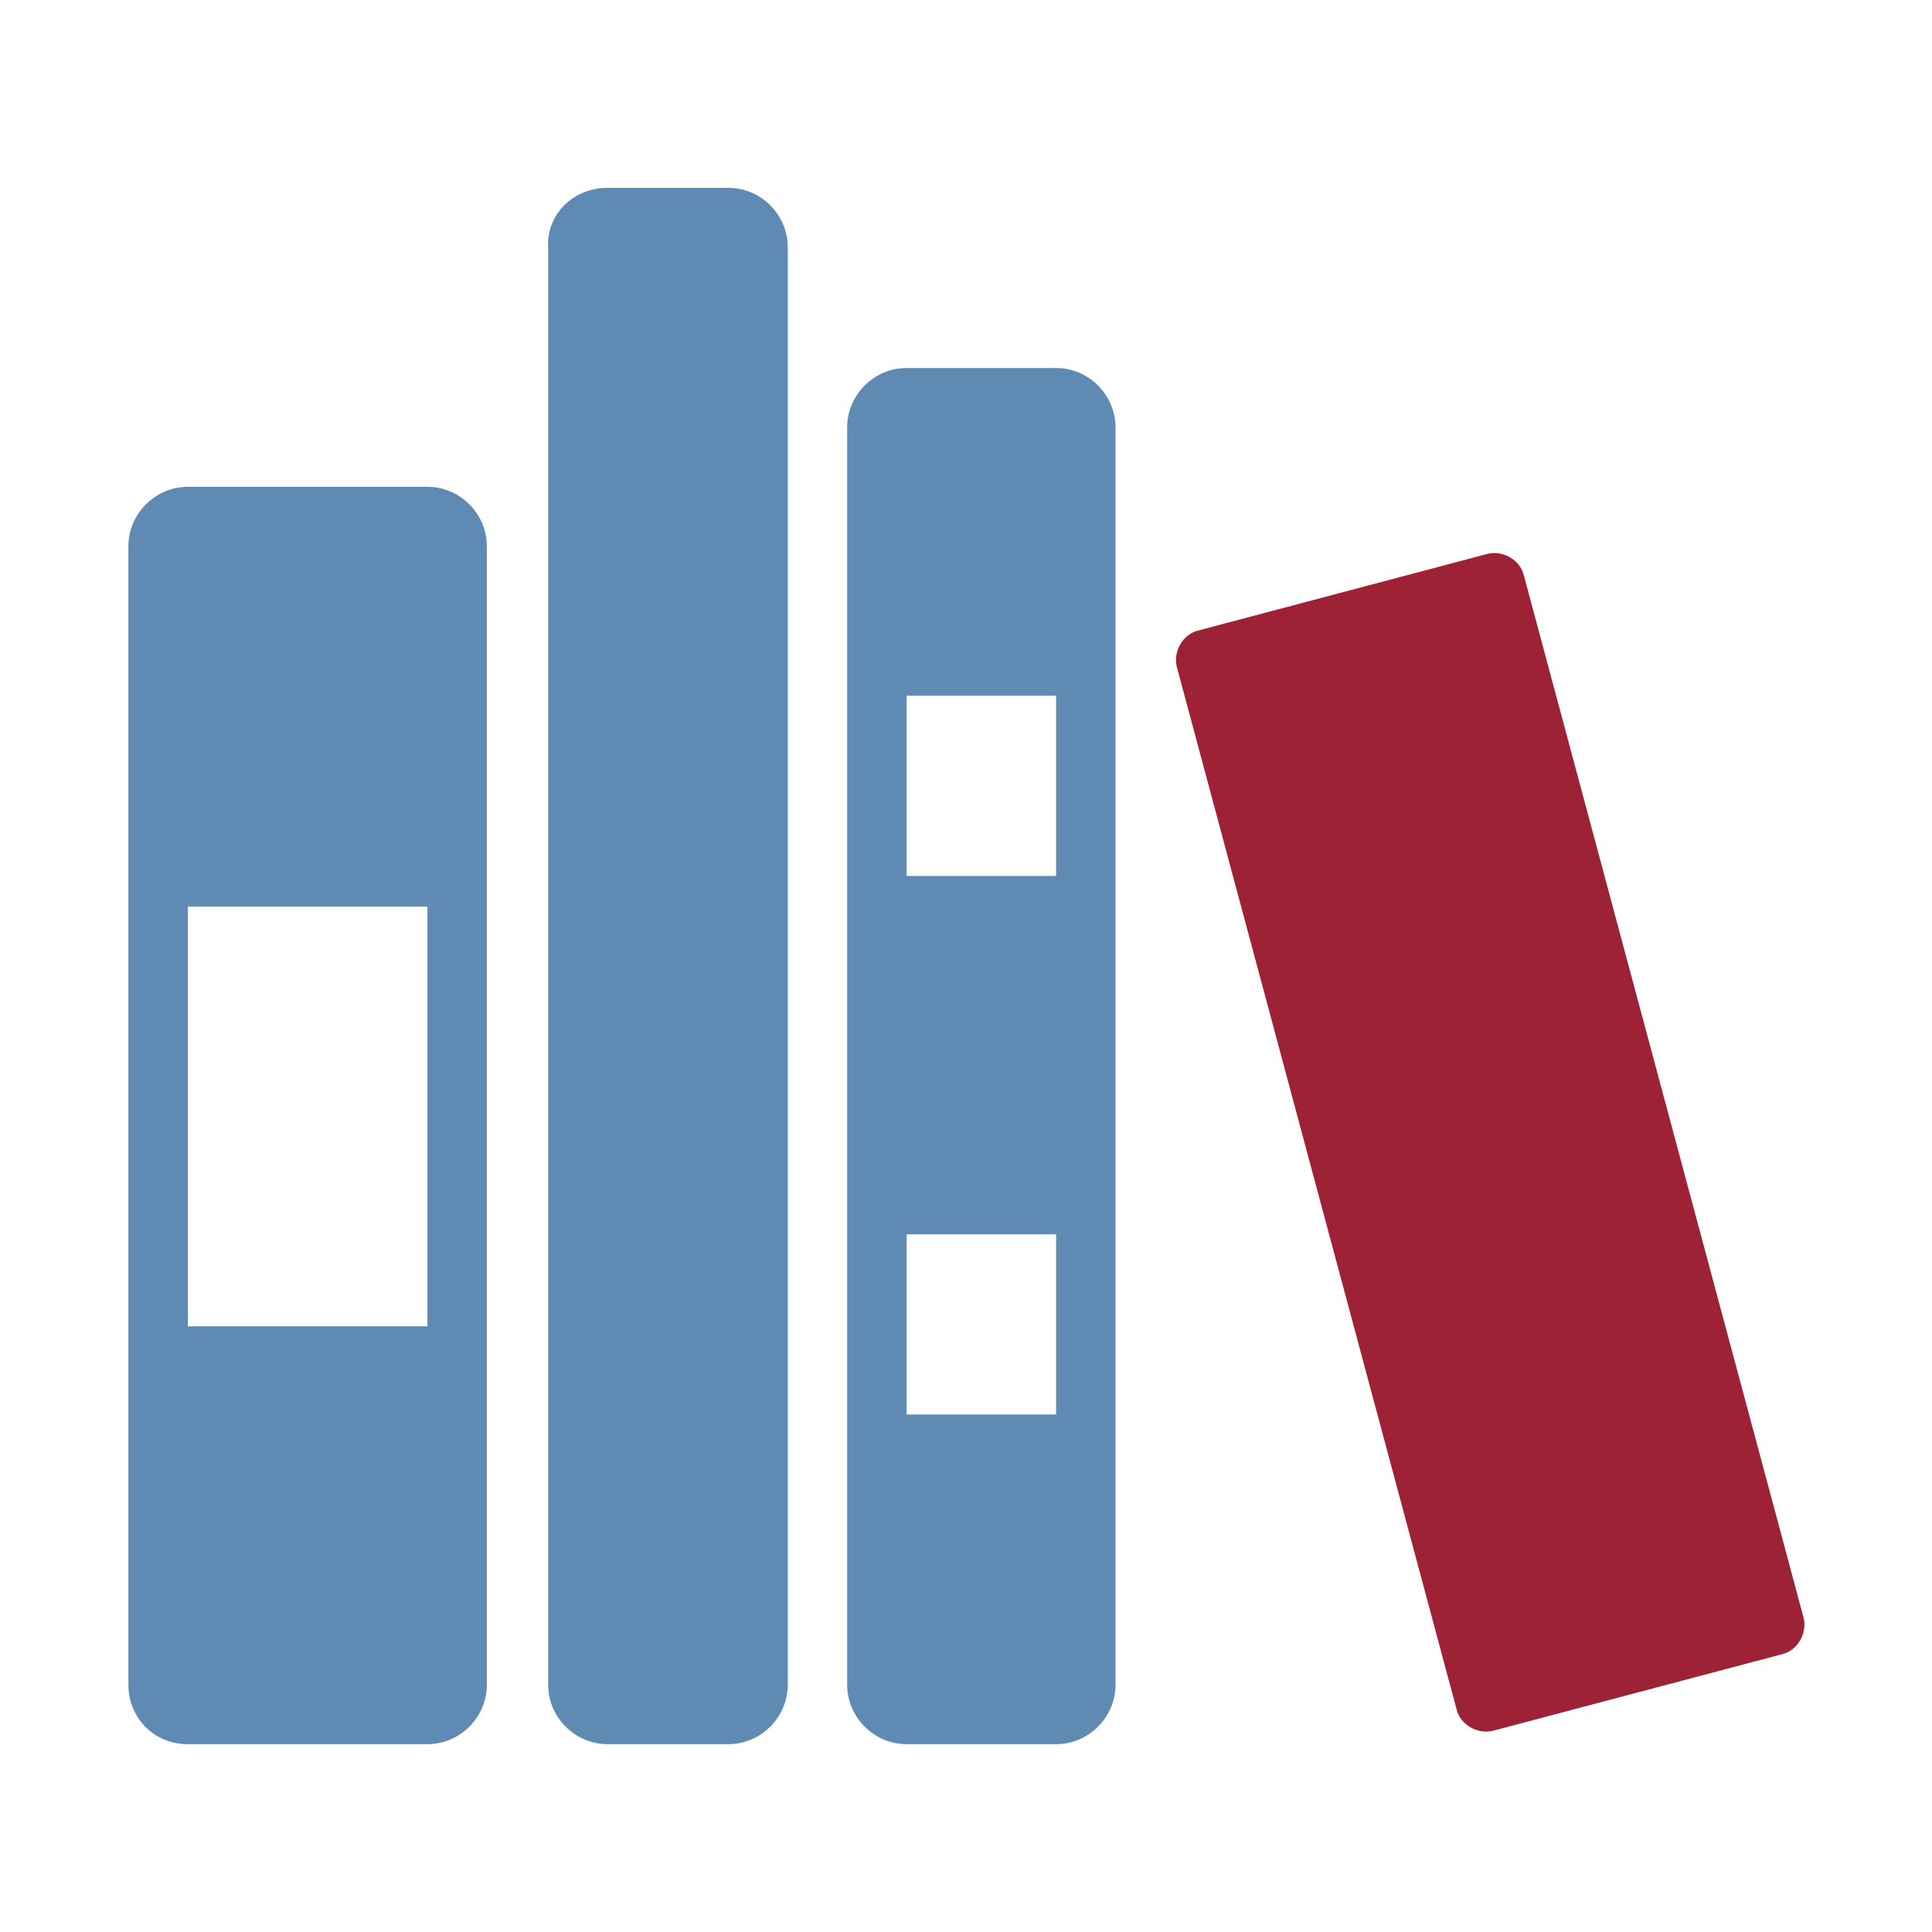
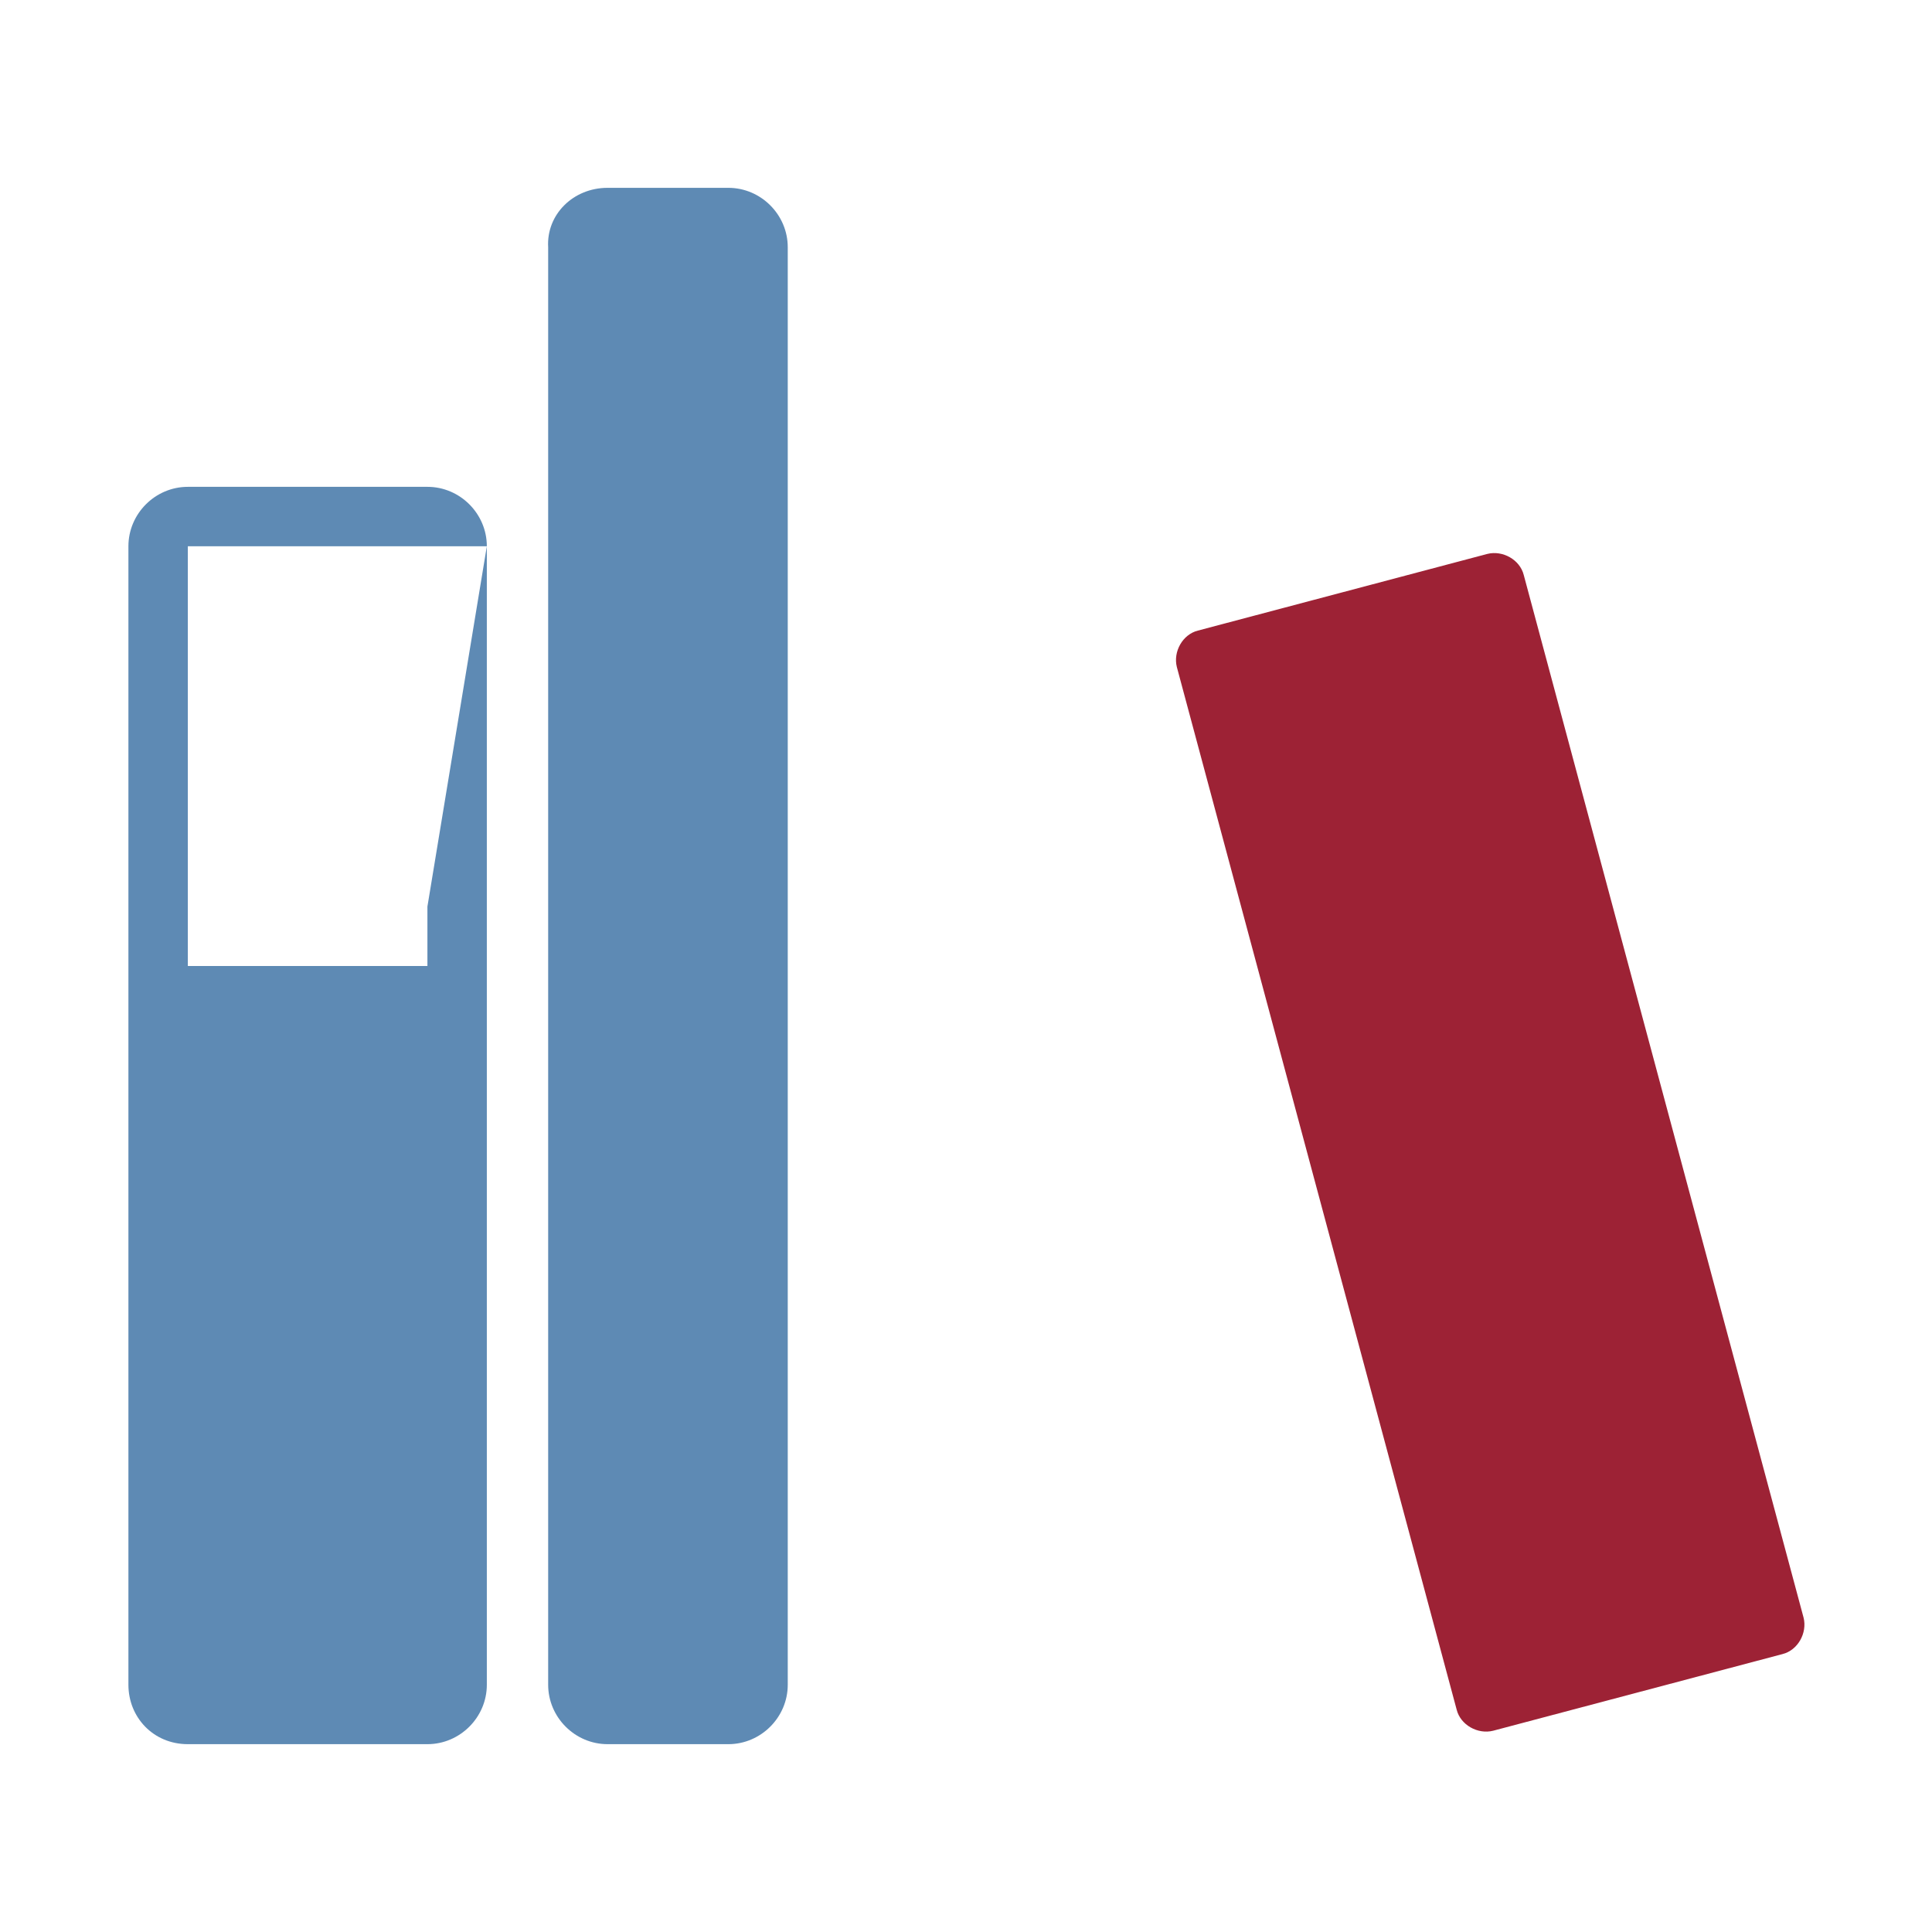
<svg xmlns="http://www.w3.org/2000/svg" xmlns:xlink="http://www.w3.org/1999/xlink" version="1.1" id="Layer_1" x="0px" y="0px" viewBox="0 0 100.8 100.8" style="enable-background:new 0 0 100.8 100.8;" xml:space="preserve">
  <style type="text/css"> .st0{clip-path:url(#SVGID_00000134972151418984705950000008321453928416337055_);} .st1{fill-rule:evenodd;clip-rule:evenodd;fill:#5E8AB4;} .st2{fill:#5E8AB4;} .st3{fill-rule:evenodd;clip-rule:evenodd;fill:#9D2235;} </style>
  <g id="Group_16" transform="translate(0 0)">
    <g>
      <defs>
        <rect id="SVGID_1_" x="6.7" y="9.8" width="87.5" height="81.2" />
      </defs>
      <clipPath id="SVGID_00000075149261853913532310000005620377155156700065_">
        <use xlink:href="#SVGID_1_" style="overflow:visible;" />
      </clipPath>
      <g id="Group_15" style="clip-path:url(#SVGID_00000075149261853913532310000005620377155156700065_);">
-         <path id="Path_42" class="st1" d="M25.4,28.5c0-1.7-1.4-3.1-3.1-3.1H9.8c-1.7,0-3.1,1.4-3.1,3.1v59.4C6.7,89.6,8,91,9.8,91h12.5 c1.7,0,3.1-1.4,3.1-3.1V28.5z M22.3,47.3H9.8v21.9h12.5V47.3z" />
+         <path id="Path_42" class="st1" d="M25.4,28.5c0-1.7-1.4-3.1-3.1-3.1H9.8c-1.7,0-3.1,1.4-3.1,3.1v59.4C6.7,89.6,8,91,9.8,91h12.5 c1.7,0,3.1-1.4,3.1-3.1V28.5z H9.8v21.9h12.5V47.3z" />
        <path id="Rectangle_45" class="st2" d="M31.7,9.8h6.3c1.7,0,3.1,1.4,3.1,3.1v75c0,1.7-1.4,3.1-3.1,3.1h-6.3 c-1.7,0-3.1-1.4-3.1-3.1v-75C28.5,11.2,29.9,9.8,31.7,9.8z" />
-         <path id="Path_43" class="st1" d="M58.2,22.3c0-1.7-1.4-3.1-3.1-3.1c0,0,0,0,0,0h-7.8c-1.7,0-3.1,1.4-3.1,3.1c0,0,0,0,0,0v65.6 c0,1.7,1.4,3.1,3.1,3.1c0,0,0,0,0,0h7.8c1.7,0,3.1-1.4,3.1-3.1V22.3z M47.3,73.8h7.8v-9.4h-7.8V73.8z M47.3,45.7h7.8v-9.4h-7.8 V45.7z" />
        <path id="Path_44" class="st3" d="M94.1,84.4L79.5,30c-0.2-0.8-1.1-1.3-1.9-1.1l-15.1,4c-0.8,0.2-1.3,1.1-1.1,1.9L76,89.2 c0.2,0.8,1.1,1.3,1.9,1.1l15.1-4C93.8,86.1,94.3,85.2,94.1,84.4" />
      </g>
    </g>
  </g>
</svg>